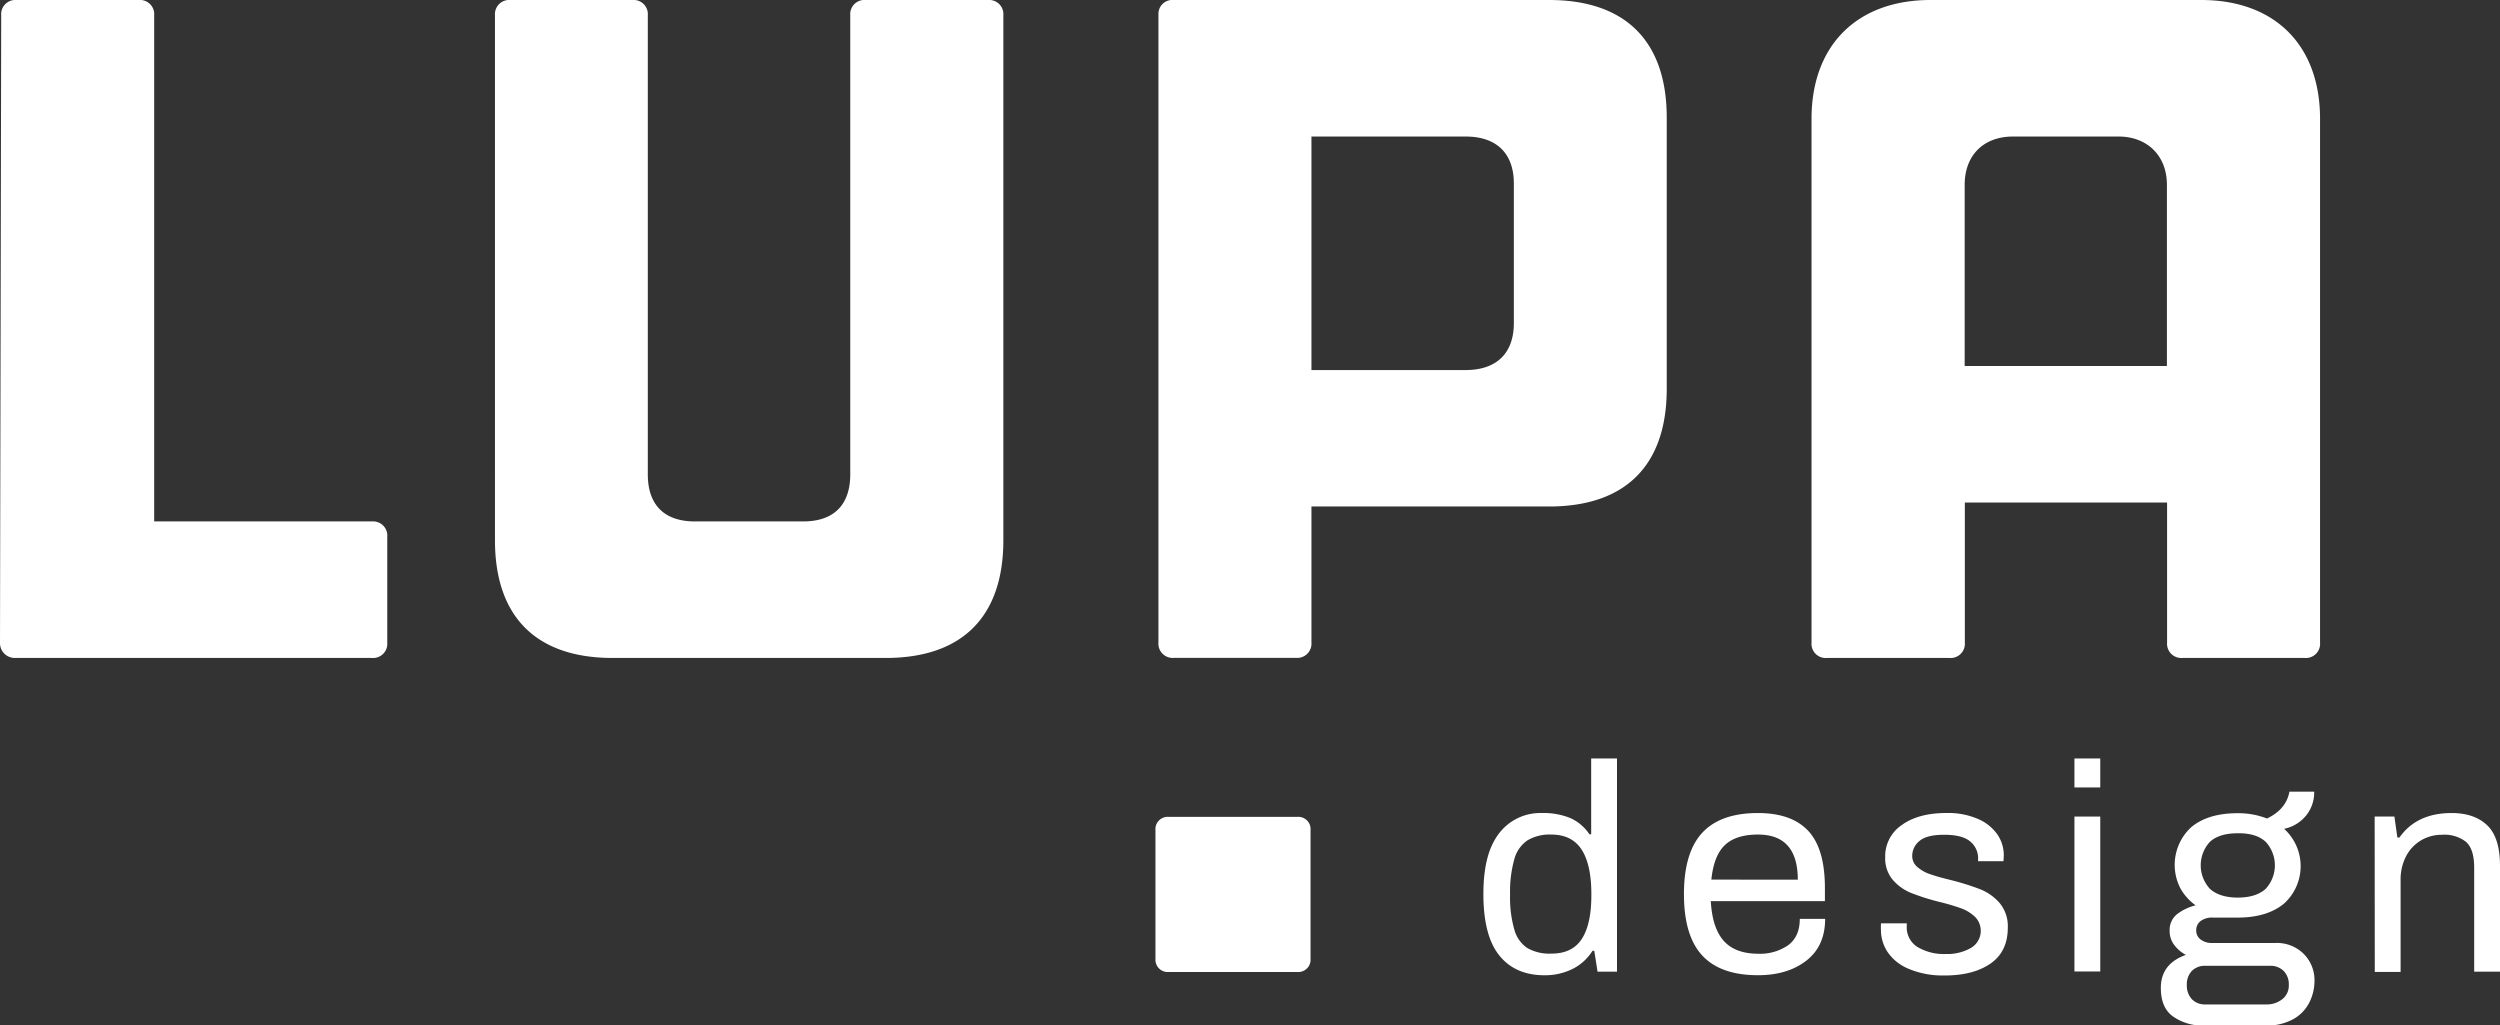
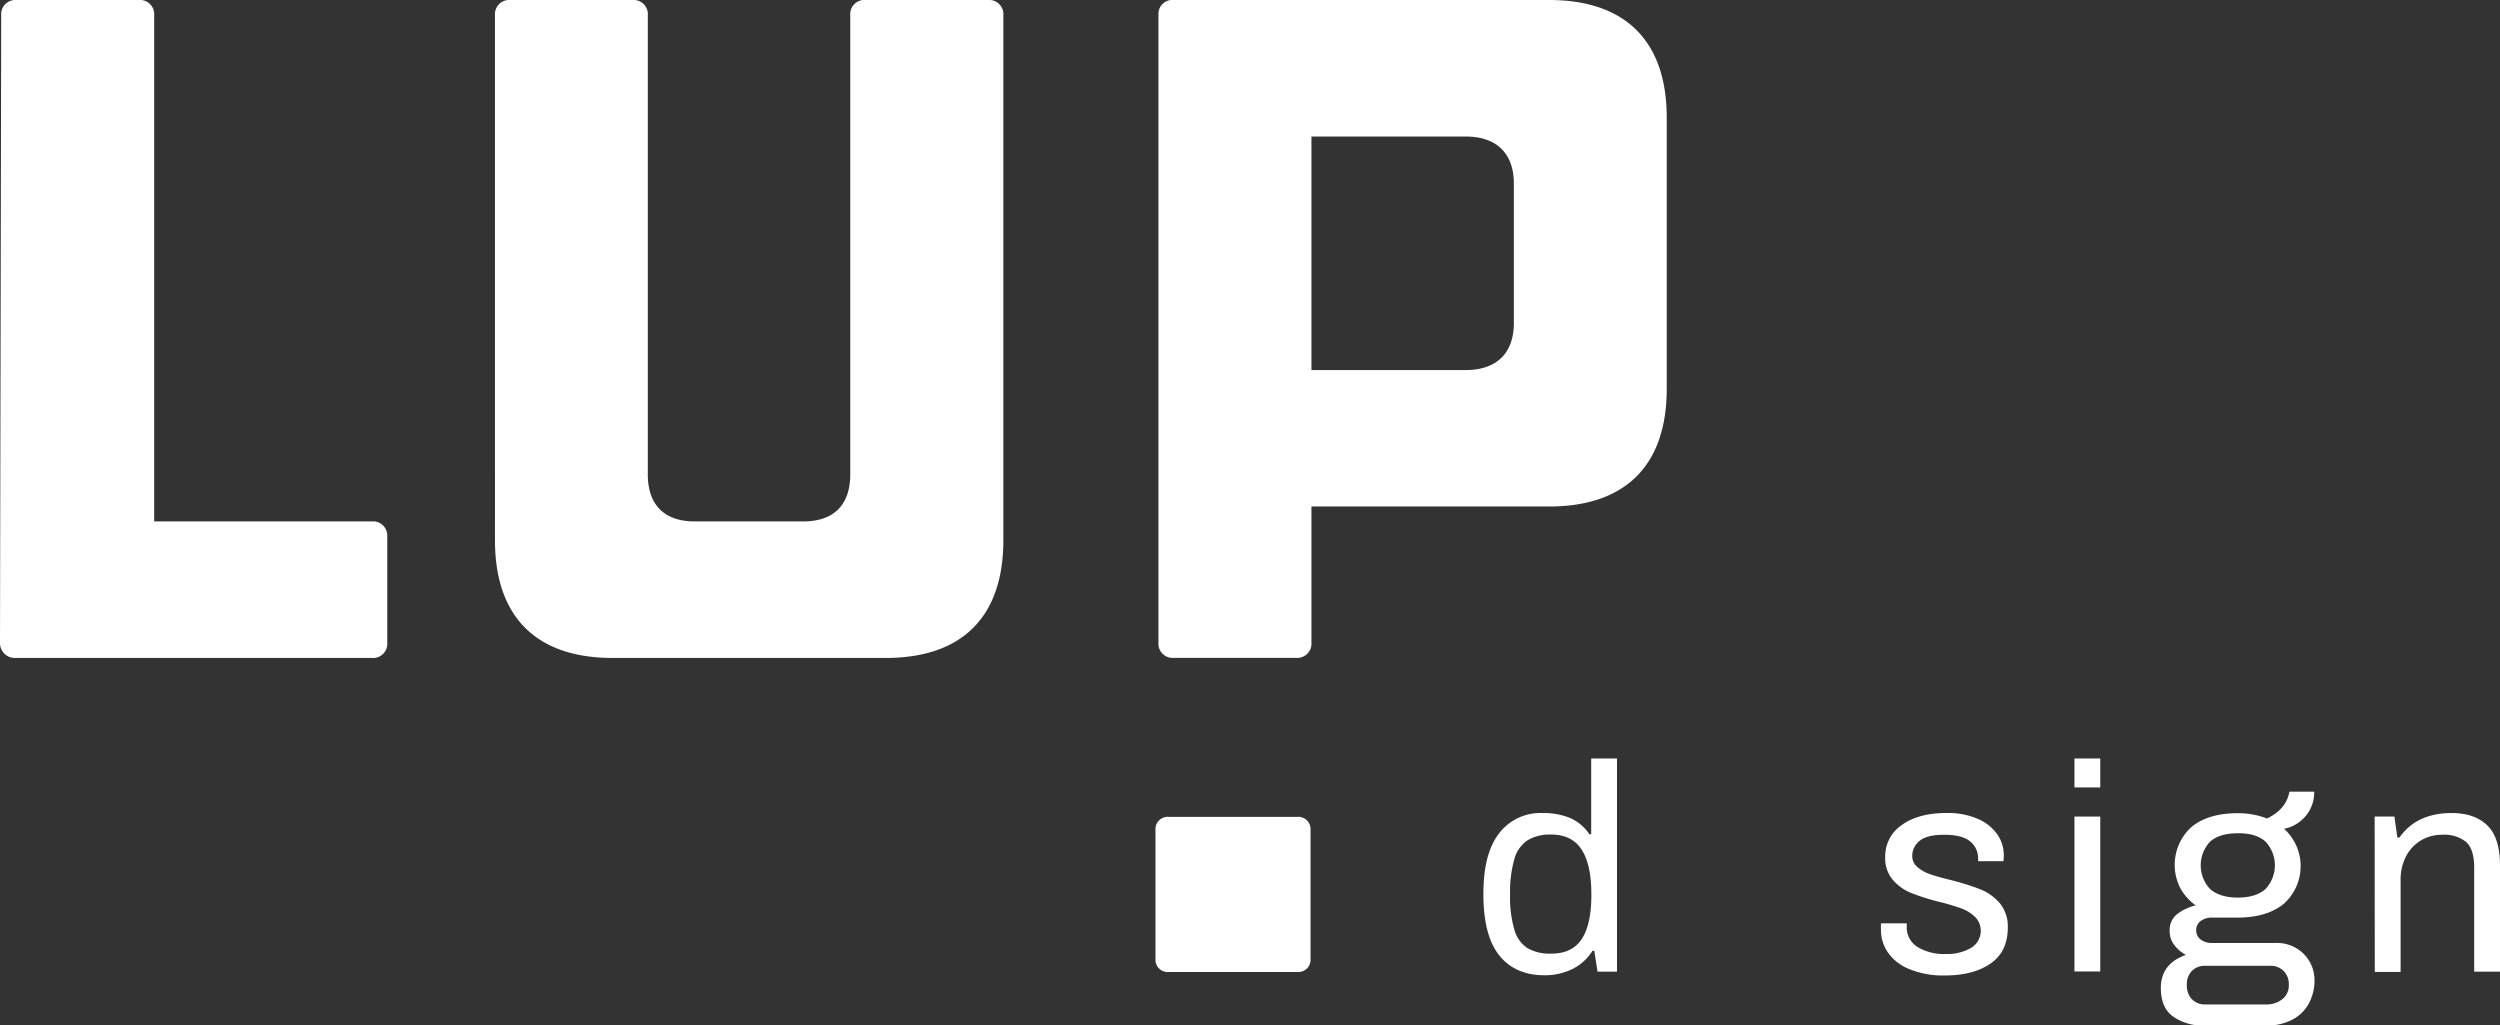
<svg xmlns="http://www.w3.org/2000/svg" viewBox="0 0 581 238.3">
  <rect x="0" y="0" width="581" height="238.3" fill="#333333" stroke="none" />
  <defs>
    <style>.cls-1{fill:#fff;}</style>
  </defs>
  <g id="Layer_2" data-name="Layer 2">
    <g id="Layer_1-2" data-name="Layer 1">
      <path class="cls-1" d="M271.59,189.84h29.92a2.85,2.85,0,0,1,3.06,3.07v29.92a2.85,2.85,0,0,1-3.06,3.06H271.59a2.85,2.85,0,0,1-3.06-3.06V192.91A2.85,2.85,0,0,1,271.59,189.84Z" />
      <path class="cls-1" d="M32.28,0a3.3,3.3,0,0,1,3.55,3.56V121.18h50.6A3.3,3.3,0,0,1,90,124.74v24.61a3.3,3.3,0,0,1-3.55,3.56H3.56A3.45,3.45,0,0,1,0,149.35L.28,3.56A3.3,3.3,0,0,1,3.83,0Z" />
      <path class="cls-1" d="M233.18,3.56v122c0,17.78-9.57,27.35-27.35,27.35H142.38c-17.78,0-27.35-9.57-27.35-27.35V3.56A3.31,3.31,0,0,1,118.59,0H147a3.3,3.3,0,0,1,3.55,3.56V110.24c0,7.11,3.84,10.94,10.94,10.94h25.16c7.12,0,10.95-3.83,10.95-10.94V3.56A3.3,3.3,0,0,1,201.19,0h28.44A3.3,3.3,0,0,1,233.18,3.56Z" />
      <path class="cls-1" d="M269.22,3.28A3.24,3.24,0,0,1,272.79,0H360c17.78,0,27.35,9.58,27.35,27.35v63c0,17.79-9.57,27.36-27.35,27.36H304.78v31.62a3.31,3.31,0,0,1-3.55,3.56H272.79a3.31,3.31,0,0,1-3.57-3.56ZM340.61,86c7.11,0,11.21-3.82,11.21-10.94V42.67c0-7.11-4.1-10.94-11.21-10.94H304.78V86Z" />
-       <path class="cls-1" d="M421,149.35V27.62C421,10.4,431.7,0,448.66,0h62.9c17,0,27.62,10.4,27.62,27.62V149.35a3.3,3.3,0,0,1-3.55,3.56H507.19a3.31,3.31,0,0,1-3.56-3.56V116.79h-47v32.56a3.31,3.31,0,0,1-3.56,3.56H424.59A3.3,3.3,0,0,1,421,149.35Zm82.59-64.29V42.94c0-6.83-4.65-11.21-11.21-11.21H467.81c-6.85,0-11.22,4.38-11.22,11.21V85.06Z" />
      <path class="cls-1" d="M348.44,222.05c-2.46-3.05-3.7-7.81-3.7-14.25s1.22-11,3.67-14.16a12.06,12.06,0,0,1,10-4.69,16.37,16.37,0,0,1,6.51,1.16,10.48,10.48,0,0,1,4.46,3.77h.41V176.27h6v49.55h-4.52l-.76-4.86h-.41a11.56,11.56,0,0,1-4.69,4.25,14.47,14.47,0,0,1-6.48,1.44Q352.15,226.65,348.44,222.05Zm19.16-3.83q2.23-3.43,2.23-10.15v-.27q0-6.86-2.26-10.35c-1.51-2.33-3.87-3.5-7.06-3.5a10.11,10.11,0,0,0-5.52,1.34,7.69,7.69,0,0,0-3.05,4.35,27.81,27.81,0,0,0-1,8.16v.27a26.74,26.74,0,0,0,1,8,7.51,7.51,0,0,0,3,4.25,10.33,10.33,0,0,0,5.56,1.3Q365.37,221.64,367.6,218.22Z" />
-       <path class="cls-1" d="M395.6,222.05q-4.25-4.58-4.25-14.25t4.25-14.26q4.25-4.59,12.95-4.59,7.81,0,11.69,4.15t3.87,13.33v3H397.59q.35,6.24,3,9.22t8,3a11.45,11.45,0,0,0,7-2q2.68-2,2.68-6.1h5.89q0,6.3-4.35,9.69t-11.21,3.4Q399.85,226.65,395.6,222.05Zm22.21-17.61q0-10.49-9.26-10.49c-3.42,0-6,.83-7.71,2.47s-2.75,4.32-3.12,8Z" />
      <path class="cls-1" d="M443.61,225.17a10.91,10.91,0,0,1-4.9-3.87,9.3,9.3,0,0,1-1.58-5.21,9.64,9.64,0,0,1,0-1.13c0-.21,0-.33,0-.38h6v.69a5.33,5.33,0,0,0,2.53,4.83,12,12,0,0,0,6.58,1.61,11,11,0,0,0,5.79-1.4,4.61,4.61,0,0,0,1-7.2,9.34,9.34,0,0,0-3.22-2,51.6,51.6,0,0,0-5.21-1.54,51.41,51.41,0,0,1-6.48-2.06,11.07,11.07,0,0,1-4.25-3.05,7.73,7.73,0,0,1-1.75-5.24,8.75,8.75,0,0,1,3.88-7.5q3.85-2.79,10.45-2.78a17.38,17.38,0,0,1,7.13,1.34,10.58,10.58,0,0,1,4.55,3.56,8.53,8.53,0,0,1,1.55,5l-.07,1.3h-5.9v-.62a5,5,0,0,0-1.88-4Q456,194,451.8,194c-2.74,0-4.66.5-5.76,1.48a4.45,4.45,0,0,0-1.64,3.39,3.3,3.3,0,0,0,1.17,2.6,8.62,8.62,0,0,0,2.87,1.65c1.14.41,2.75.87,4.8,1.37a59,59,0,0,1,6.92,2.16,11.68,11.68,0,0,1,4.56,3.22,8.38,8.38,0,0,1,1.89,5.72q0,5.55-4,8.33t-10.66,2.78A20.47,20.47,0,0,1,443.61,225.17Z" />
      <path class="cls-1" d="M482.1,176.27h6V183h-6Zm0,13.5h6v36h-6Z" />
      <path class="cls-1" d="M505.09,236.28q-2.91-2-2.91-6.69,0-5.61,5.82-7.67a8.27,8.27,0,0,1-2.7-2.3,5.22,5.22,0,0,1-1.07-3.25,4.69,4.69,0,0,1,1.89-4.05,11.86,11.86,0,0,1,4.14-1.92,12.09,12.09,0,0,1-3.56-4,11.89,11.89,0,0,1,2.61-14.22q3.9-3.19,10.69-3.19a18.36,18.36,0,0,1,6.85,1.23q4.46-2.12,5.21-6.23h5.76a8.54,8.54,0,0,1-1.89,5.55,8.92,8.92,0,0,1-5.1,3.08,11.72,11.72,0,0,1-.11,17.45q-3.93,3.18-10.72,3.18h-5.76a4.39,4.39,0,0,0-2.84.82,2.62,2.62,0,0,0-1,2.13,2.59,2.59,0,0,0,1,2.12,4.33,4.33,0,0,0,2.84.83H528.7a8.85,8.85,0,0,1,6.72,2.57,8.65,8.65,0,0,1,2.47,6.2,11.25,11.25,0,0,1-1.17,5,9.15,9.15,0,0,1-3.73,3.91,12.73,12.73,0,0,1-6.48,1.51H512A11.83,11.83,0,0,1,505.09,236.28Zm21.56-2.85a5.79,5.79,0,0,0,3.77-1.23,4,4,0,0,0,1.5-3.29,4.41,4.41,0,0,0-1.2-3.26,4.32,4.32,0,0,0-3.18-1.2h-15a4.24,4.24,0,0,0-3.16,1.2,4.51,4.51,0,0,0-1.16,3.26,4.62,4.62,0,0,0,1.16,3.29,4.15,4.15,0,0,0,3.16,1.23Zm-.14-26.83a8.05,8.05,0,0,0,0-11q-2.19-2-6.44-1.95c-2.84,0-5,.65-6.45,1.95a8.05,8.05,0,0,0,0,11c1.47,1.3,3.61,2,6.45,2S525.05,207.9,526.51,206.6Z" />
      <path class="cls-1" d="M551.87,189.77h4.59l.69,4.87h.48q4-5.69,12.13-5.69c3.61,0,6.38,1,8.33,2.91s2.91,5.06,2.91,9.36v24.6h-6V201.63q0-4.32-1.92-6A8.18,8.18,0,0,0,567.5,194a9.46,9.46,0,0,0-4.8,1.27,9.25,9.25,0,0,0-3.5,3.67,11.69,11.69,0,0,0-1.3,5.62v21.31h-6Z" />
    </g>
  </g>
</svg>